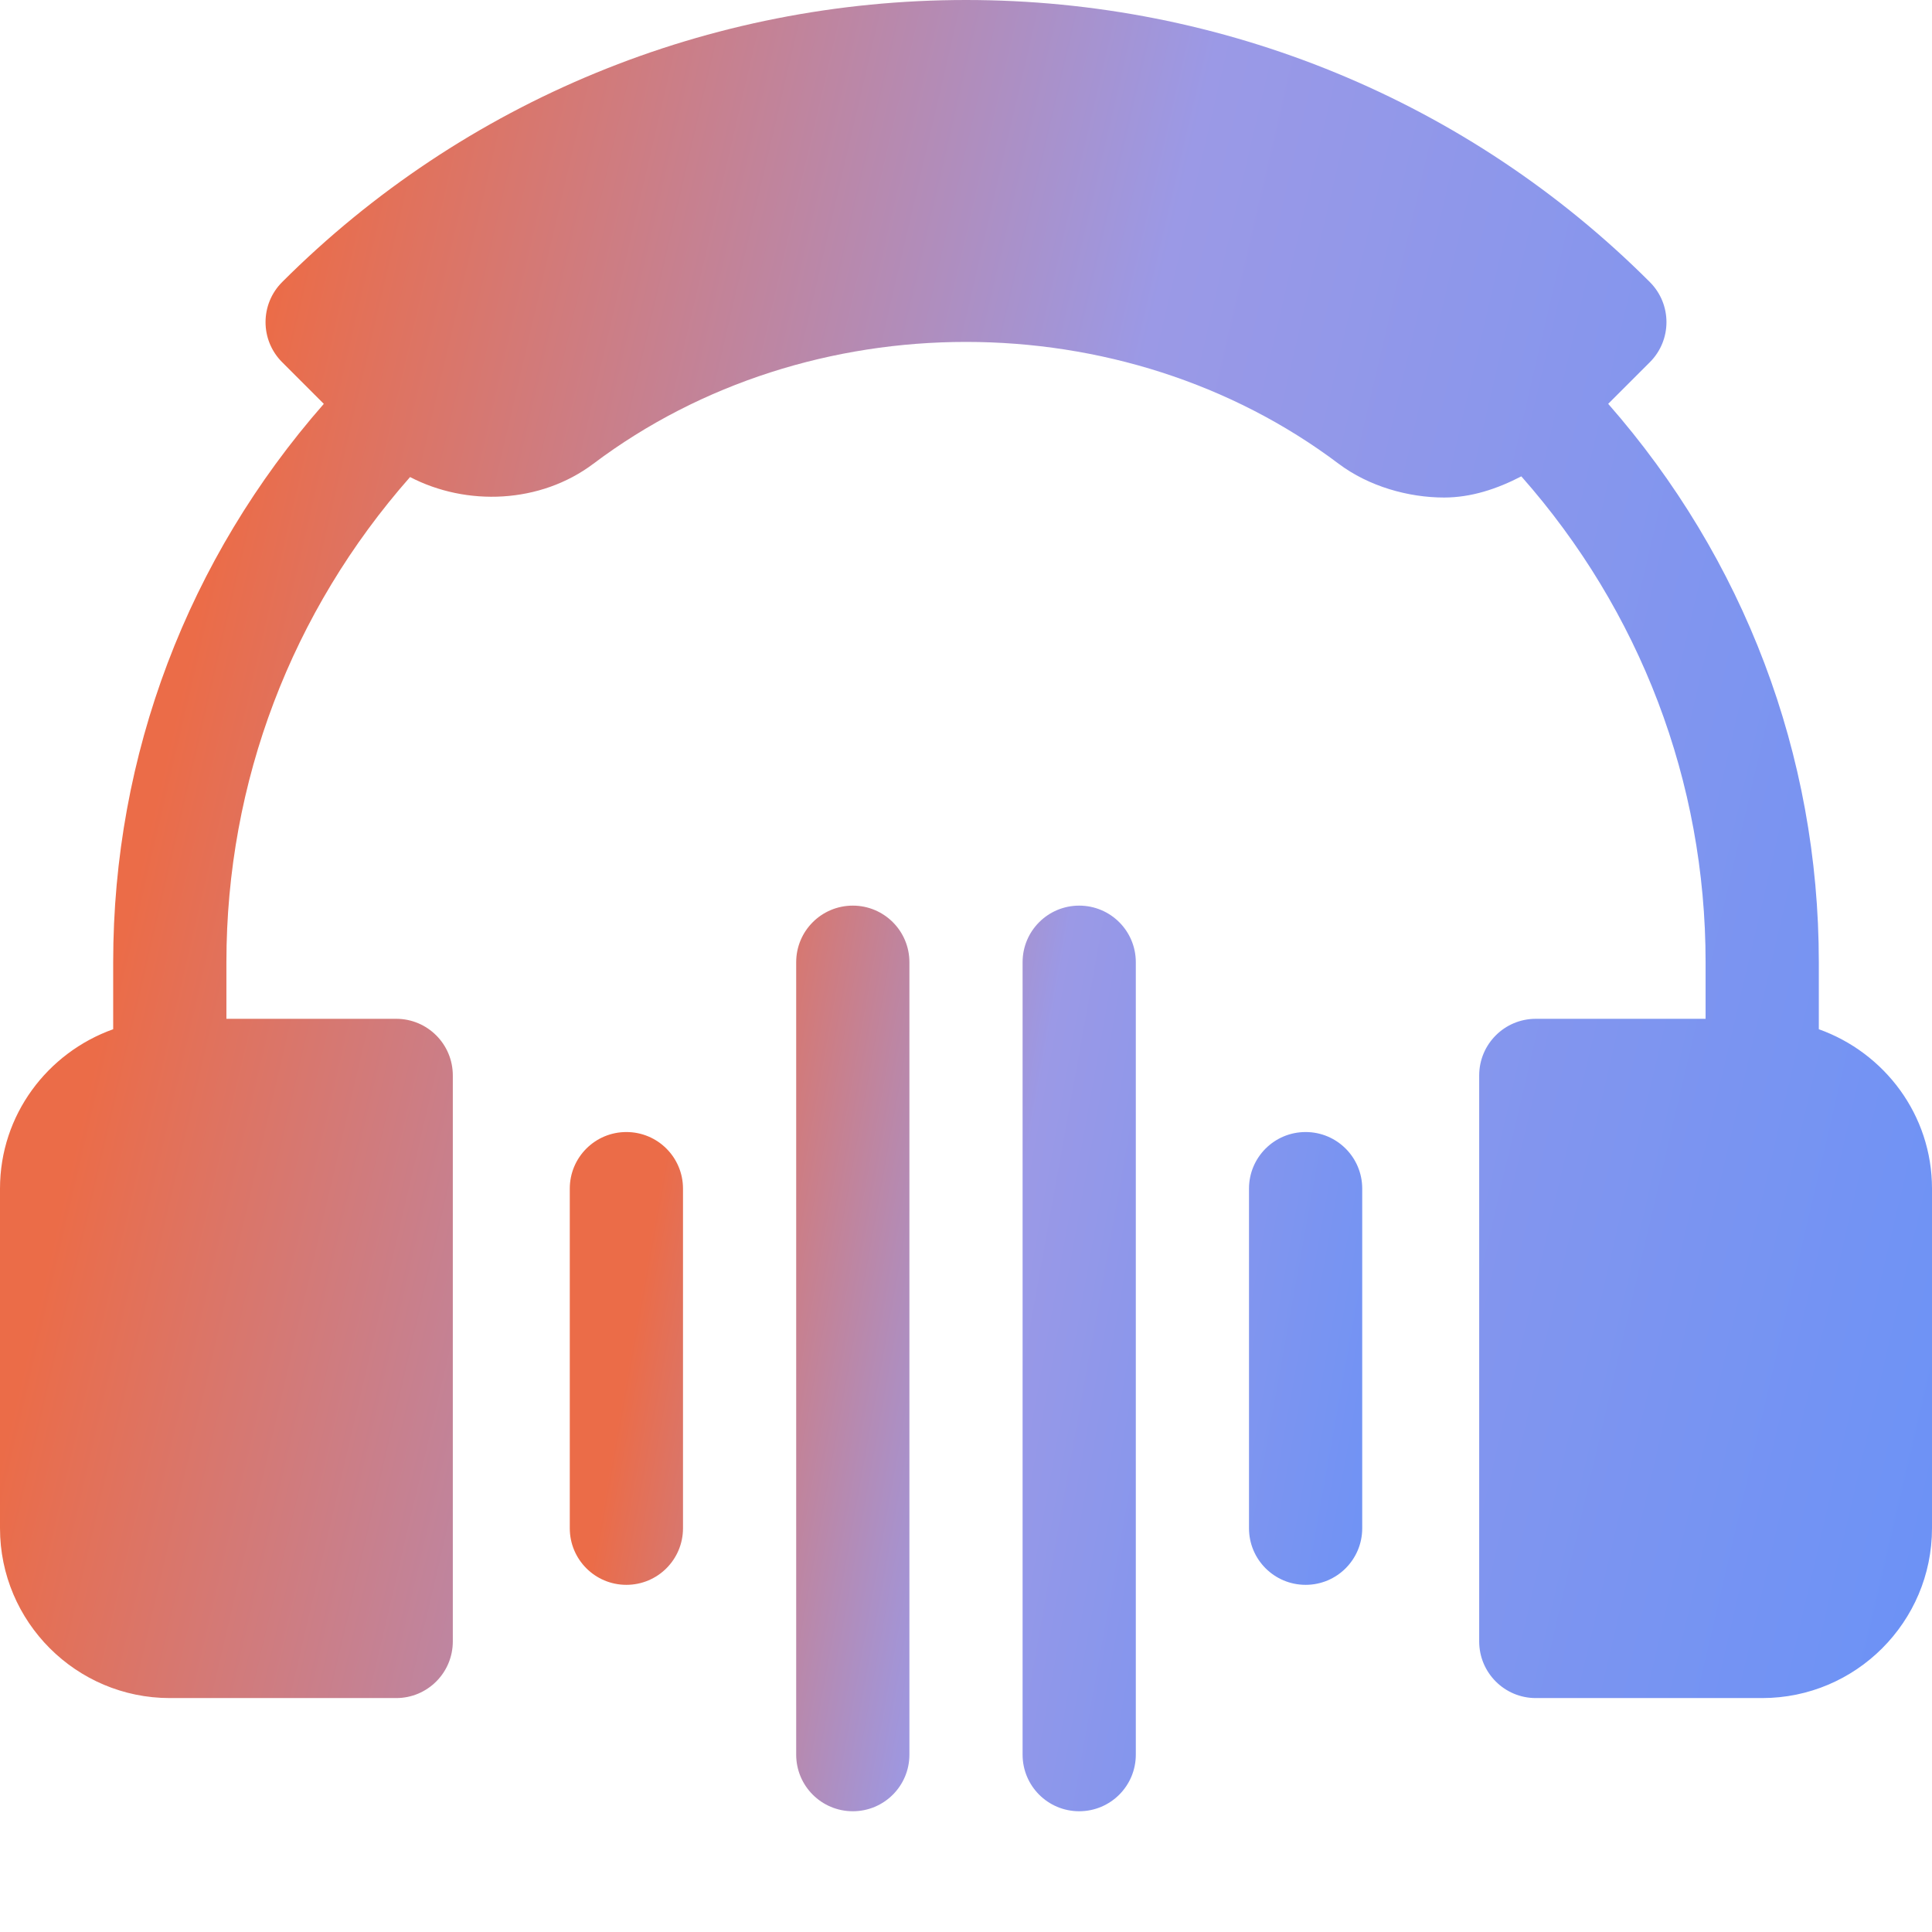
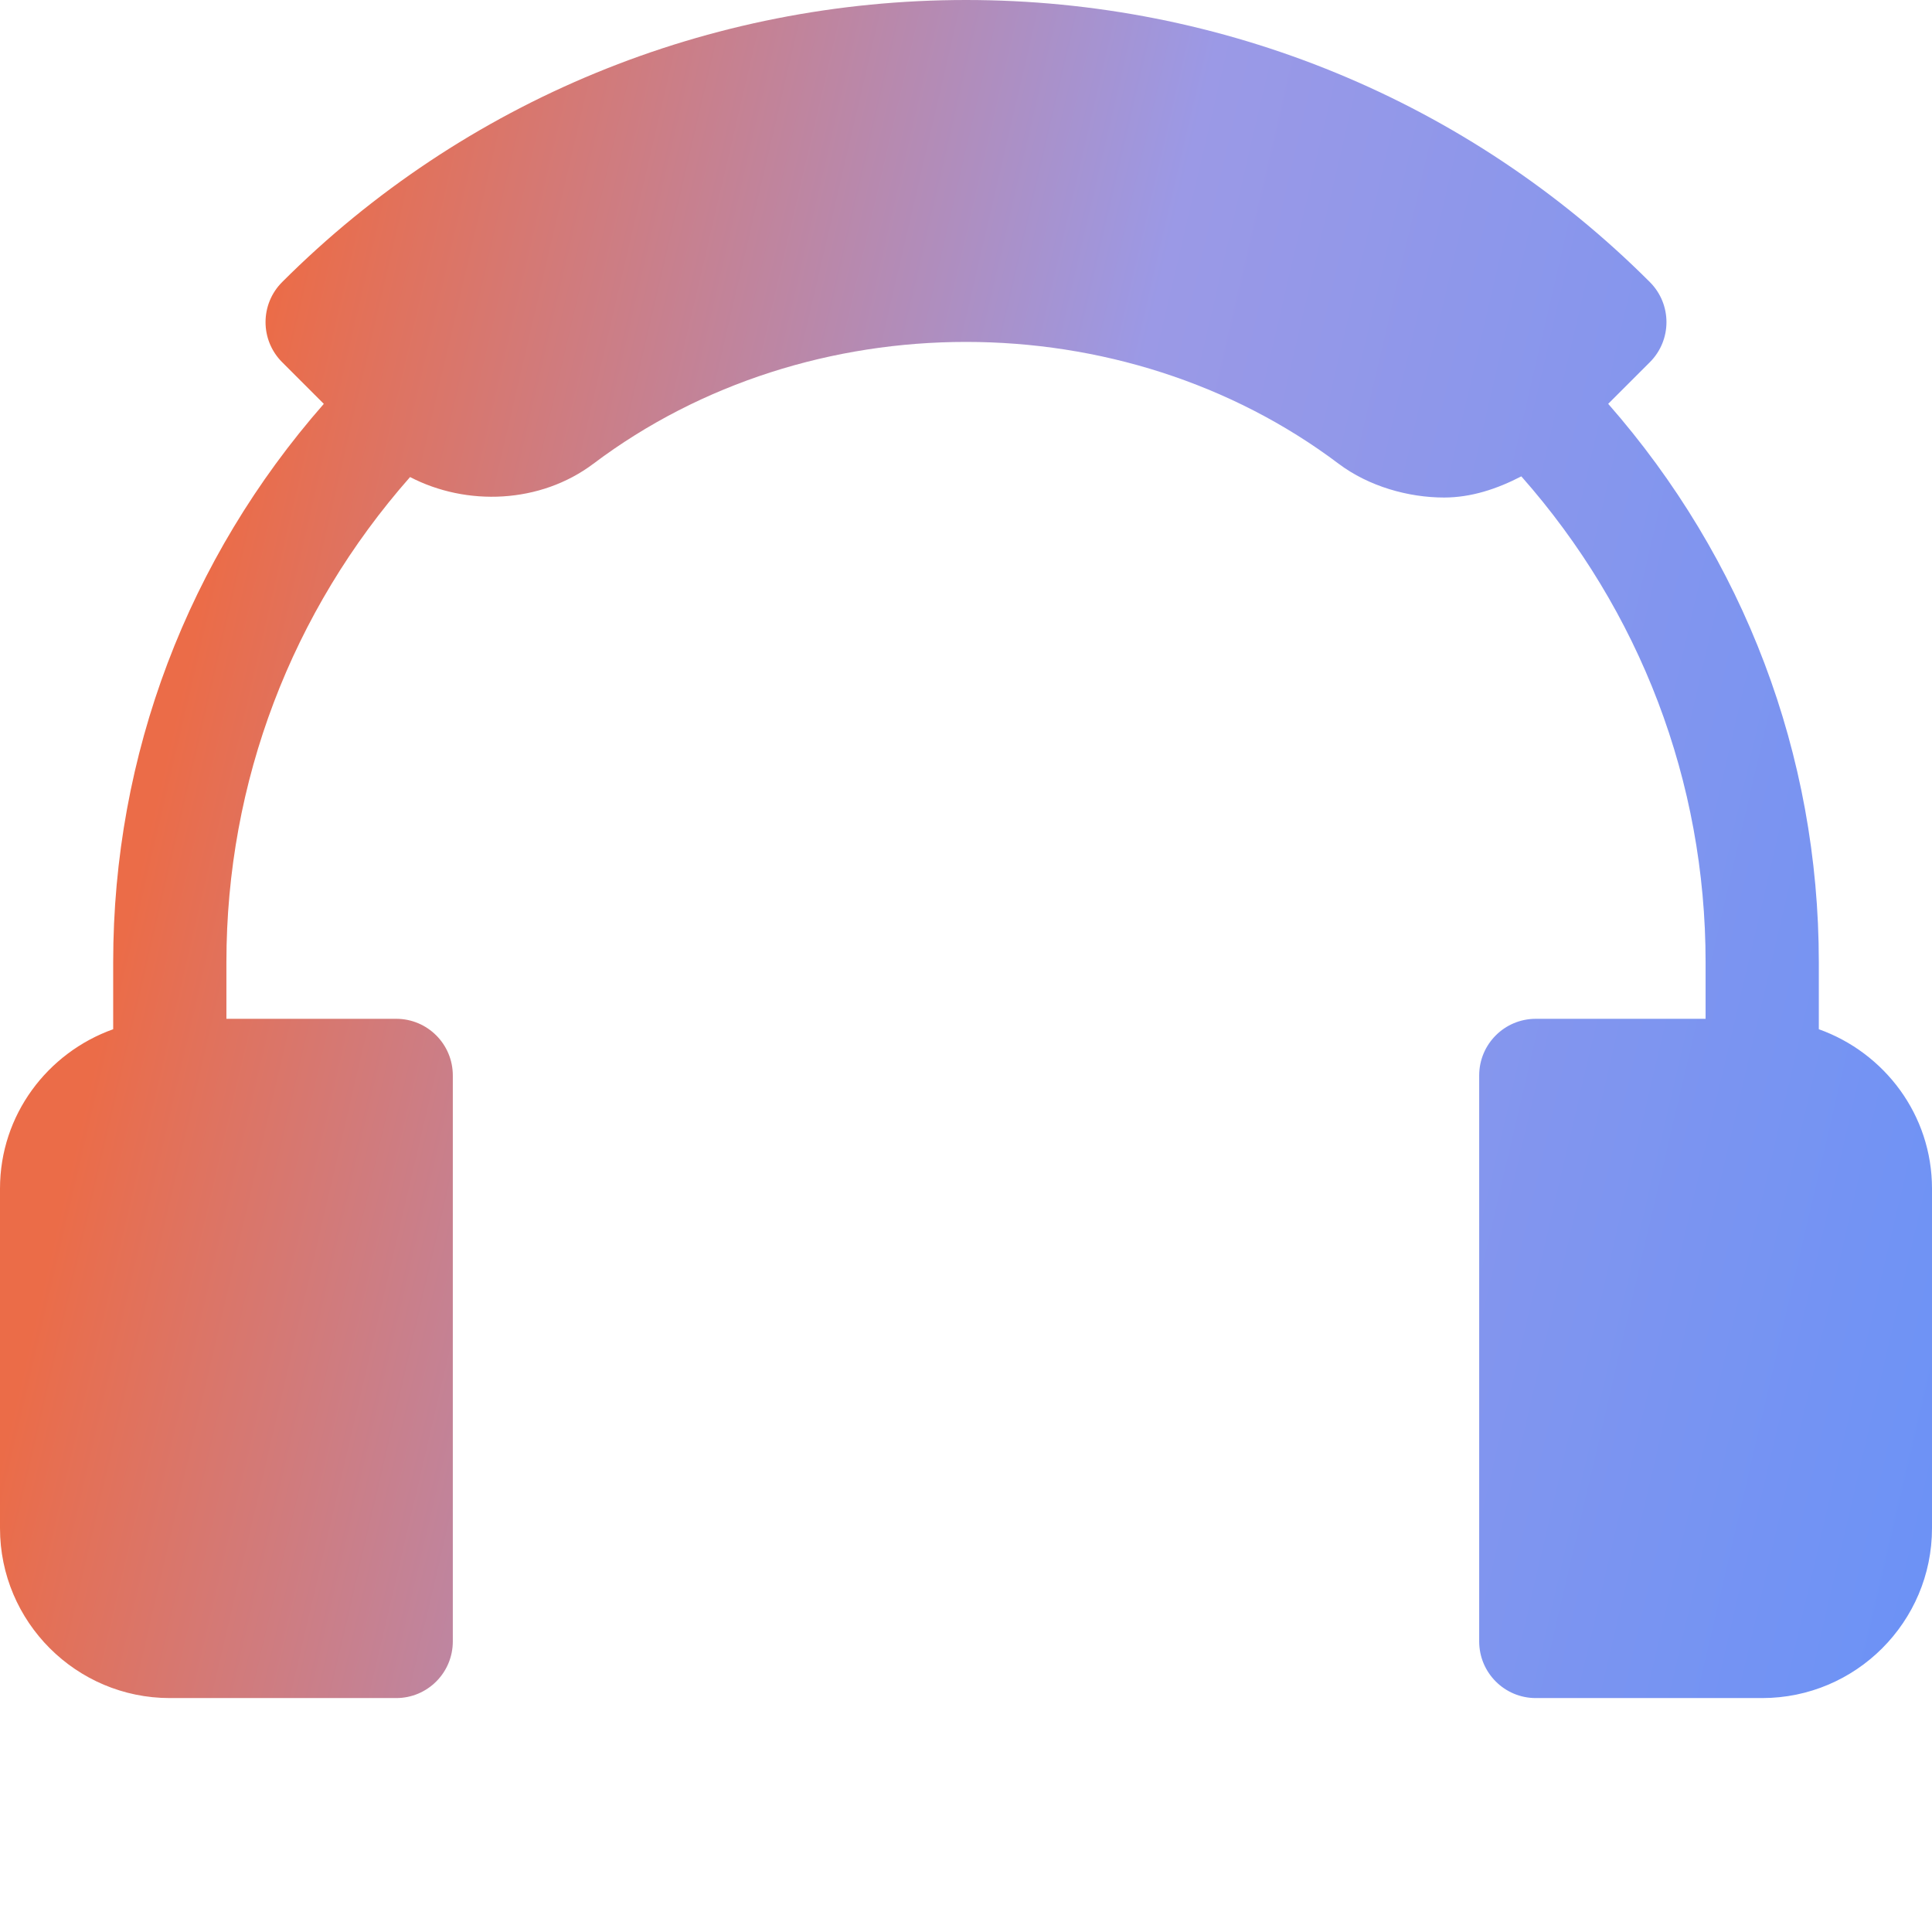
<svg xmlns="http://www.w3.org/2000/svg" width="48" height="48" viewBox="0 0 48 48" fill="none">
  <path d="M45.188 25.571V23.906C45.188 18.744 43.327 13.879 39.955 10.033L40.991 8.998C41.54 8.448 41.54 7.559 40.991 7.009C36.471 2.49 30.376 0 24 0C17.624 0 11.529 2.49 7.009 7.009C6.46 7.559 6.46 8.448 7.009 8.998L8.045 10.034C4.673 13.879 2.812 18.744 2.812 23.906V25.571C1.179 26.154 0 27.7 0 29.531V37.969C0 40.295 1.893 42.188 4.219 42.188H9.844C10.621 42.188 11.25 41.558 11.25 40.781V26.719C11.25 25.942 10.621 25.312 9.844 25.312H5.625V23.906C5.625 19.419 7.248 15.189 10.188 11.852C11.591 12.582 13.422 12.515 14.743 11.521C20.101 7.486 27.899 7.486 33.257 11.521C34.007 12.085 34.991 12.361 35.878 12.361C36.55 12.361 37.193 12.148 37.797 11.835C40.746 15.175 42.375 19.411 42.375 23.906V25.312H38.156C37.379 25.312 36.75 25.942 36.75 26.719V40.781C36.75 41.558 37.379 42.188 38.156 42.188H43.781C46.108 42.188 48 40.295 48 37.969V29.531C48 27.7 46.821 26.154 45.188 25.571Z" fill="url(#paint0_linear_15176_37873)" />
-   <path d="M32.438 28.125C31.66 28.125 31.031 28.754 31.031 29.531V37.969C31.031 38.746 31.66 39.375 32.438 39.375C33.215 39.375 33.844 38.746 33.844 37.969V29.531C33.844 28.754 33.215 28.125 32.438 28.125ZM28.219 43.594V23.906C28.219 23.129 27.59 22.5 26.812 22.5C26.035 22.5 25.406 23.129 25.406 23.906V43.594C25.406 44.371 26.035 45 26.812 45C27.59 45 28.219 44.371 28.219 43.594ZM22.594 43.594V23.906C22.594 23.129 21.965 22.5 21.188 22.5C20.41 22.5 19.781 23.129 19.781 23.906V43.594C19.781 44.371 20.41 45 21.188 45C21.965 45 22.594 44.371 22.594 43.594ZM16.969 37.969V29.531C16.969 28.754 16.34 28.125 15.562 28.125C14.785 28.125 14.156 28.754 14.156 29.531V37.969C14.156 38.746 14.785 39.375 15.562 39.375C16.34 39.375 16.969 38.746 16.969 37.969Z" fill="url(#paint1_linear_15176_37873)" />
  <defs>
    <linearGradient id="paint0_linear_15176_37873" x1="0" y1="0" x2="54.862" y2="12.818" gradientUnits="userSpaceOnUse">
      <stop offset="0.147" stop-color="#EB6C48" />
      <stop offset="0.527" stop-color="#9B99E6" />
      <stop offset="1" stop-color="#6B92F6" />
    </linearGradient>
    <linearGradient id="paint1_linear_15176_37873" x1="14.156" y1="22.5" x2="37.144" y2="26.631" gradientUnits="userSpaceOnUse">
      <stop offset="0.147" stop-color="#EB6C48" />
      <stop offset="0.527" stop-color="#9B99E6" />
      <stop offset="1" stop-color="#6B92F6" />
    </linearGradient>
  </defs>
</svg>